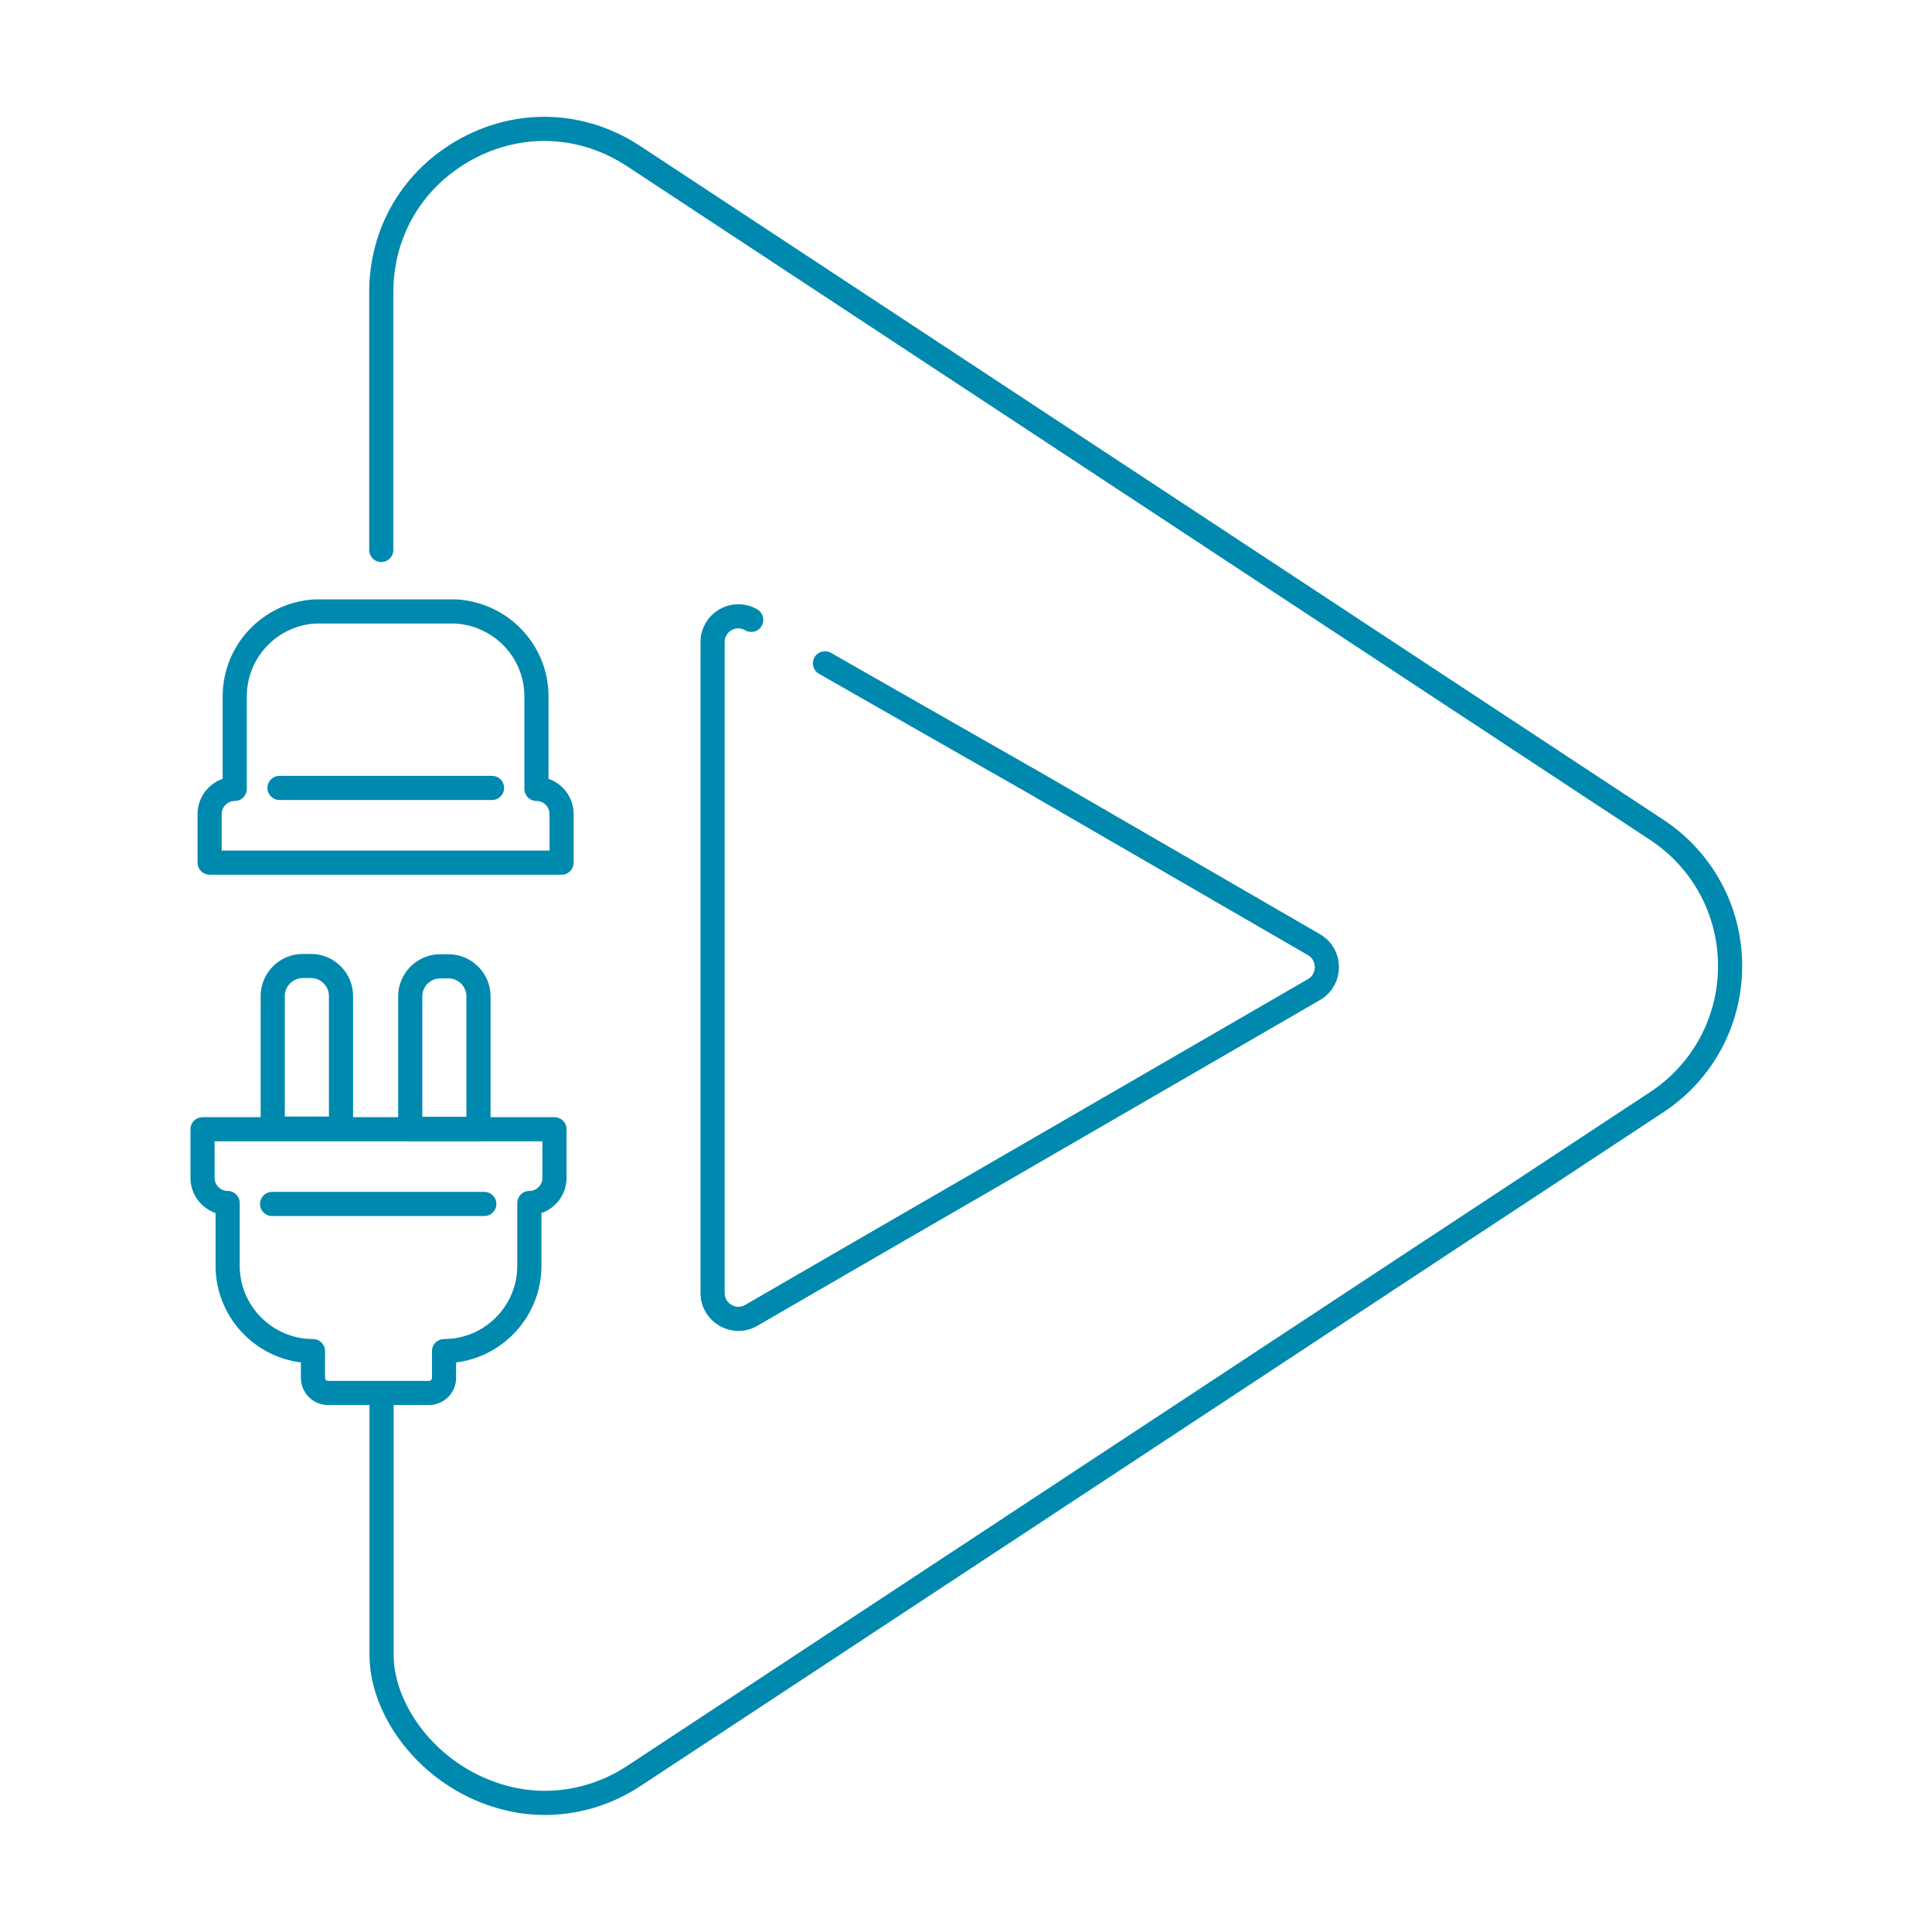
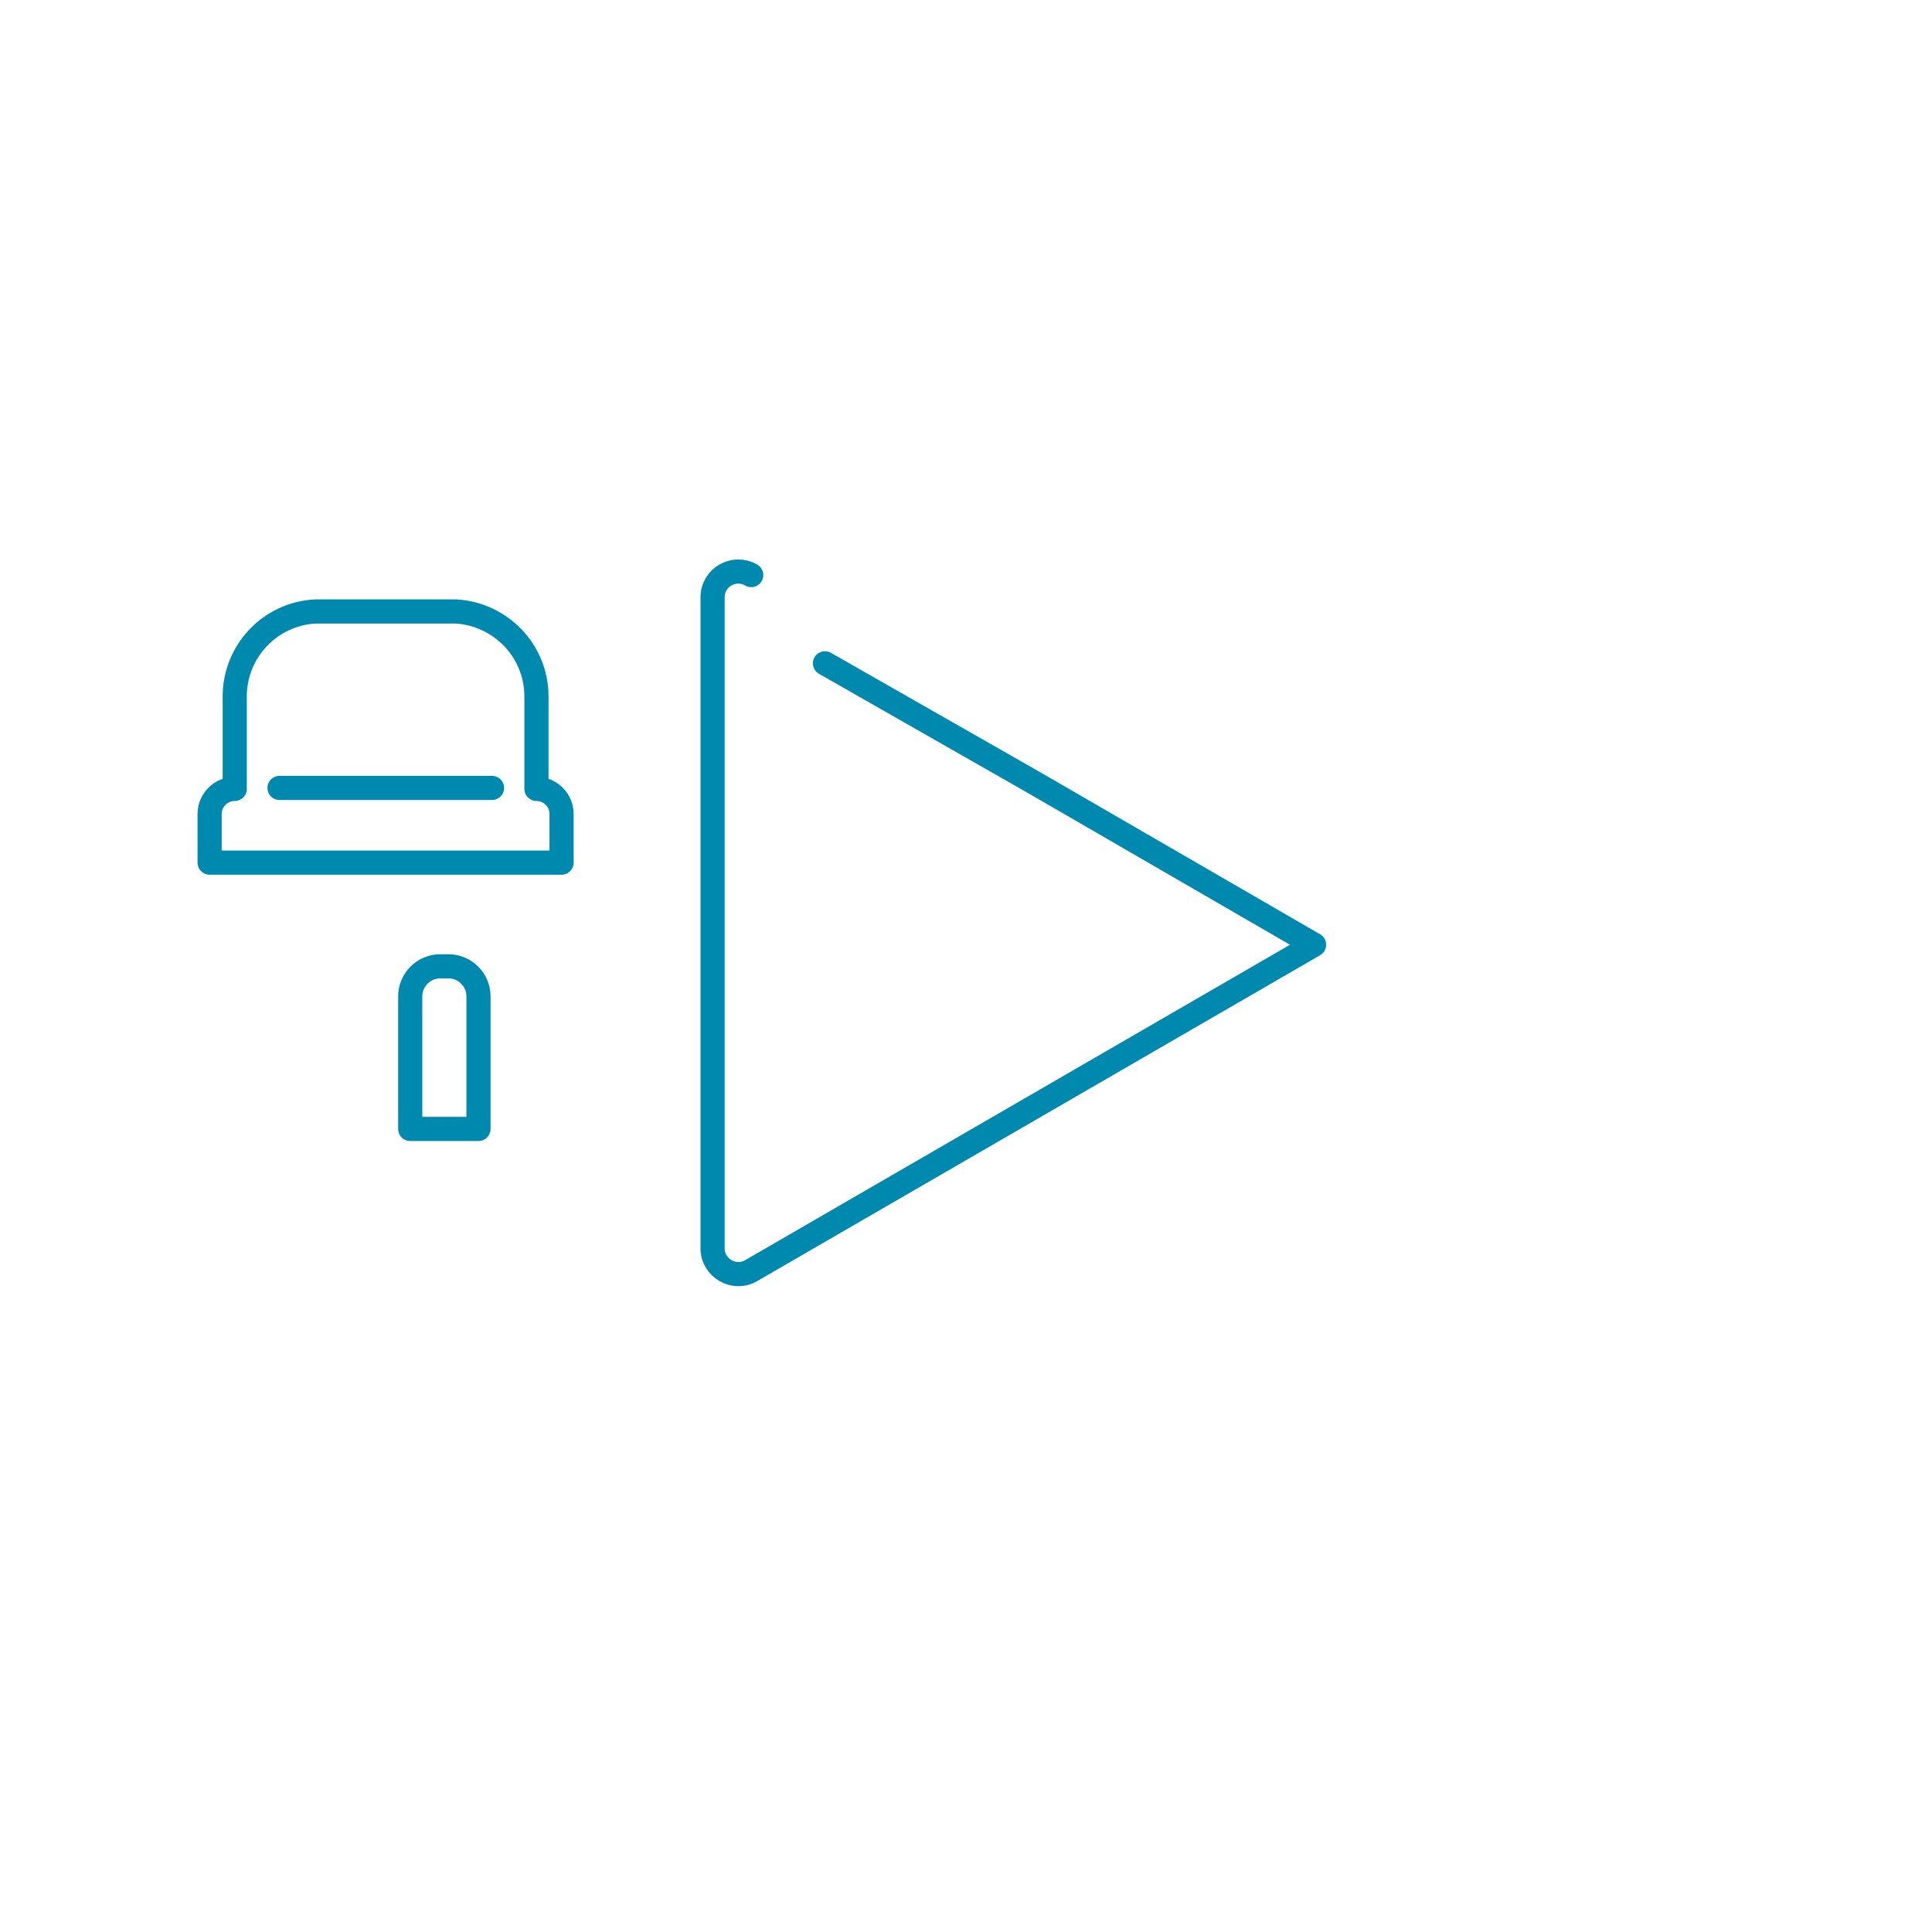
<svg xmlns="http://www.w3.org/2000/svg" id="_圖層_2" data-name="圖層 2" viewBox="0 0 60 60">
  <defs>
    <style>
      .cls-1 {
        stroke-width: 0px;
      }

      .cls-1, .cls-2 {
        fill: none;
      }

      .cls-2 {
        stroke: #0089ae;
        stroke-linecap: round;
        stroke-linejoin: round;
        stroke-width: .75px;
      }
    </style>
  </defs>
  <g id="FRAME">
    <g>
      <g>
        <g>
-           <path class="cls-2" d="M11.85,43.36v8.04c0,1.41.99,3.07,2.66,3.97.77.41,1.59.62,2.41.62.96,0,1.92-.28,2.77-.84l31.76-20.92c1.43-.94,2.28-2.52,2.28-4.23,0-1.71-.85-3.29-2.28-4.23L19.68,4.85c-1.58-1.04-3.51-1.13-5.18-.23-1.66.9-2.66,2.56-2.66,4.46v8" />
          <g>
-             <path class="cls-2" d="M7,31.48h4.12c.51,0,.93.42.93.93v.26c0,.51-.42.93-.93.93h-4.12v-2.11h0Z" transform="translate(-23.01 42.05) rotate(-90)" />
            <path class="cls-2" d="M11.27,31.48h4.12c.51,0,.93.42.93.93v.26c0,.51-.42.93-.93.93h-4.12v-2.11h0Z" transform="translate(-18.74 46.33) rotate(-90)" />
-             <path class="cls-2" d="M7.07,37.36h0v1.95c0,1.46,1.19,2.65,2.65,2.65h0v.83c0,.26.21.47.47.47h3.13c.26,0,.47-.21.47-.47v-.83h0c1.46,0,2.65-1.19,2.65-2.65v-1.95h0c.43,0,.78-.35.78-.78v-1.51H6.29v1.51c0,.43.35.78.78.78Z" />
-             <line class="cls-2" x1="8.45" y1="37.39" x2="15.04" y2="37.39" />
          </g>
          <line class="cls-2" x1="15.28" y1="24.47" x2="8.68" y2="24.47" />
          <path class="cls-2" d="M16.66,24.5v-2.87c0-1.41-1.1-2.55-2.49-2.64h-4.39c-1.39.08-2.49,1.23-2.49,2.64v2.87c-.43,0-.78.35-.78.78v1.51h10.93v-1.51c0-.43-.35-.78-.78-.78Z" />
        </g>
-         <path class="cls-2" d="M25.62,20.6l6.45,3.68,8.74,5.06c.53.31.53,1.08,0,1.39l-8.74,5.06-8.74,5.06c-.53.31-1.2-.08-1.2-.69v-20.22c0-.62.67-1,1.2-.69" />
+         <path class="cls-2" d="M25.62,20.6l6.45,3.68,8.74,5.06l-8.74,5.06-8.74,5.06c-.53.31-1.2-.08-1.2-.69v-20.22c0-.62.67-1,1.2-.69" />
      </g>
      <rect class="cls-1" width="60" height="60" />
    </g>
  </g>
</svg>